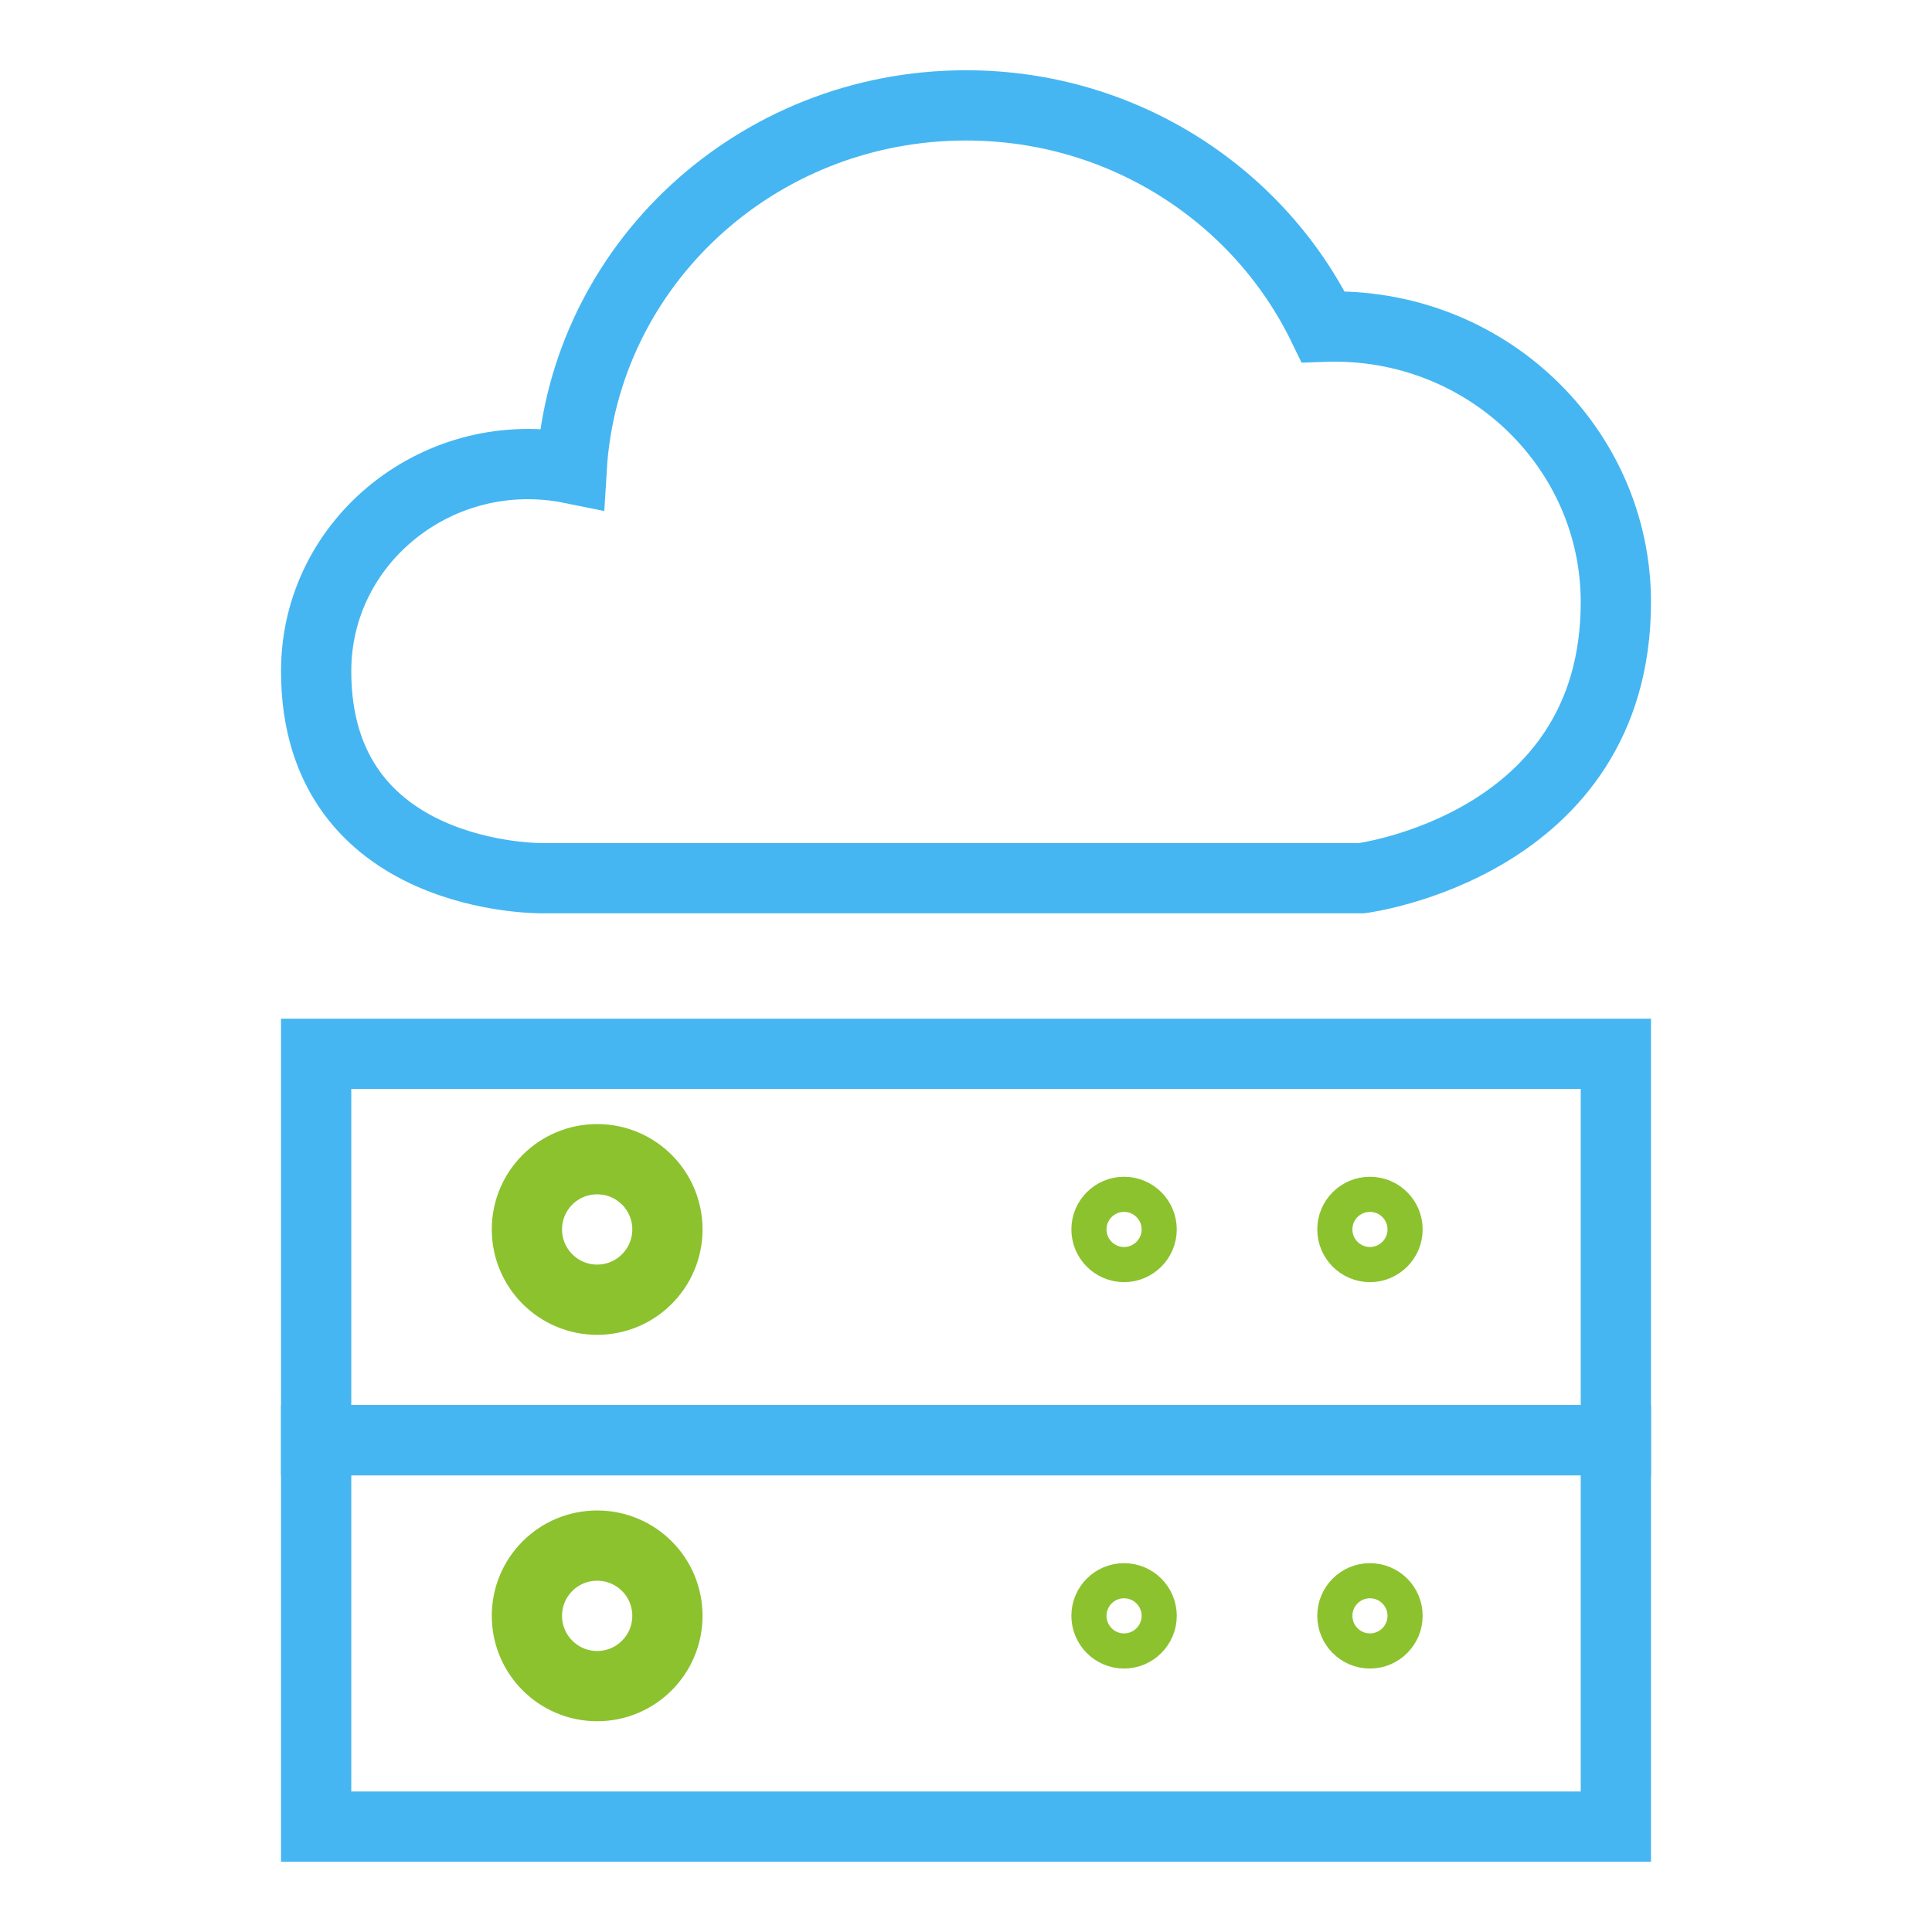
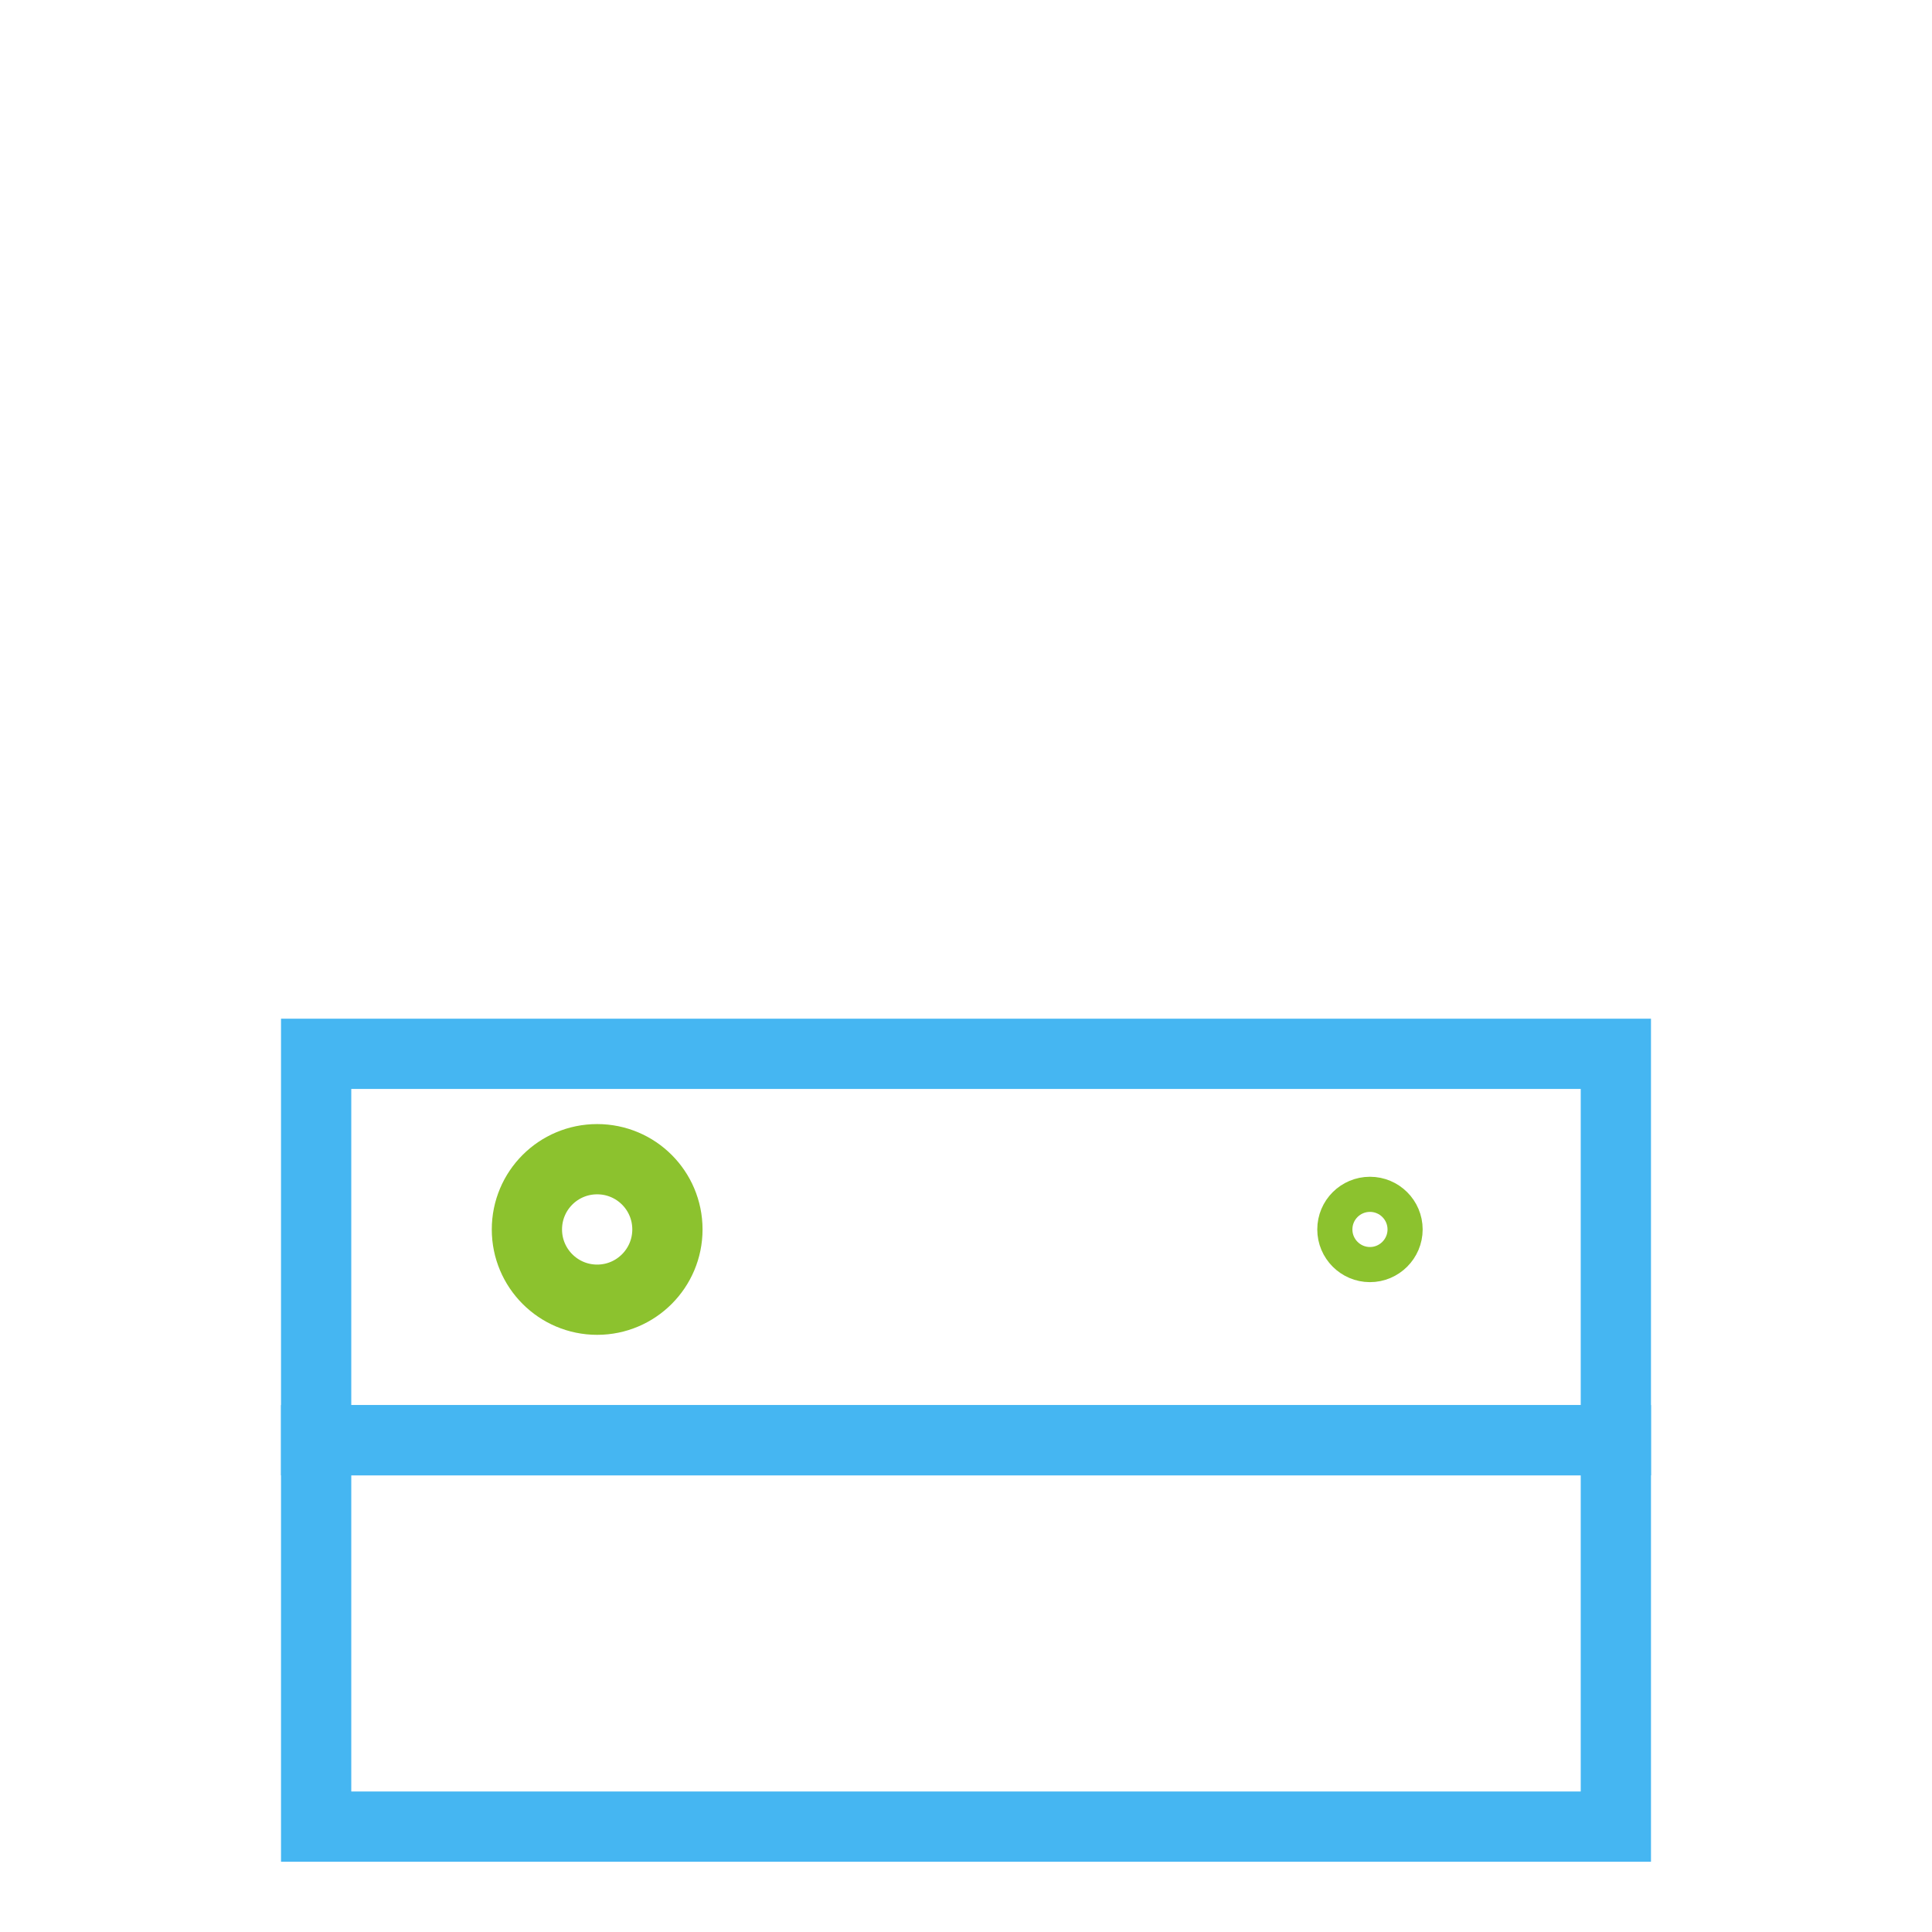
<svg xmlns="http://www.w3.org/2000/svg" width="55px" height="55px" viewBox="0 0 55 55" version="1.1">
  <title>EAA086BD-BB23-47AB-9C58-4C9AB20BD474</title>
  <g id="Central-Features-and-Modules" stroke="none" stroke-width="1" fill="none" fill-rule="evenodd">
    <g id="Central-Features---Automation" transform="translate(-940, -3310)">
      <g id="Block-5" transform="translate(0, 3004)">
        <g id="Group-15" transform="translate(158, 72)">
          <g id="Group-6" transform="translate(782, 234)">
            <g id="icon-/-server">
              <g id="control-more-efficiently-svg" transform="translate(9, 3)">
-                 <path d="M37,14.142 C37,9.746 33.285,6.131 28.668,6.301 C26.862,2.578 22.992,0 18.5,0 C12.506,0 7.622,4.572 7.274,10.338 C3.519,9.574 0,12.366 0,16.106 C0,22.09 6.434,22 6.434,22 L29.761,22 C29.761,22 37,21.076 37,14.142 Z" id="Stroke-1" stroke="#45B6F2" stroke-width="2" />
                <polygon id="Stroke-3" stroke="#45B6F2" stroke-width="2" points="0 38 37 38 37 27 0 27" />
                <polygon id="Stroke-5" stroke="#45B6F2" stroke-width="2" points="0 49 37 49 37 38 0 38" />
                <path d="M10,32 C10,33.102 9.106,34 8,34 C6.894,34 6,33.102 6,32 C6,30.894 6.894,30 8,30 C9.106,30 10,30.894 10,32 Z" id="Stroke-6" stroke="#8CC22E" stroke-width="2" />
                <path d="M31,32 C31,32.55 30.55,33 30,33 C29.448,33 29,32.55 29,32 C29,31.446 29.448,31 30,31 C30.55,31 31,31.446 31,32 Z" id="Stroke-7" stroke="#8CC22E" fill-rule="nonzero" />
-                 <path d="M24,32 C24,32.55 23.55,33 23,33 C22.448,33 22,32.55 22,32 C22,31.446 22.448,31 23,31 C23.55,31 24,31.446 24,32 Z" id="Stroke-8" stroke="#8CC22E" fill-rule="nonzero" />
-                 <path d="M10,43 C10,44.102 9.106,45 8,45 C6.894,45 6,44.102 6,43 C6,41.894 6.894,41 8,41 C9.106,41 10,41.894 10,43 Z" id="Stroke-9" stroke="#8CC22E" stroke-width="2" />
-                 <path d="M31,43 C31,43.55 30.55,44 30,44 C29.448,44 29,43.55 29,43 C29,42.446 29.448,42 30,42 C30.55,42 31,42.446 31,43 Z" id="Stroke-10" stroke="#8CC22E" fill-rule="nonzero" />
-                 <path d="M24,43 C24,43.55 23.55,44 23,44 C22.448,44 22,43.55 22,43 C22,42.446 22.448,42 23,42 C23.55,42 24,42.446 24,43 Z" id="Stroke-11" stroke="#8CC22E" fill-rule="nonzero" />
              </g>
            </g>
          </g>
        </g>
      </g>
    </g>
  </g>
</svg>